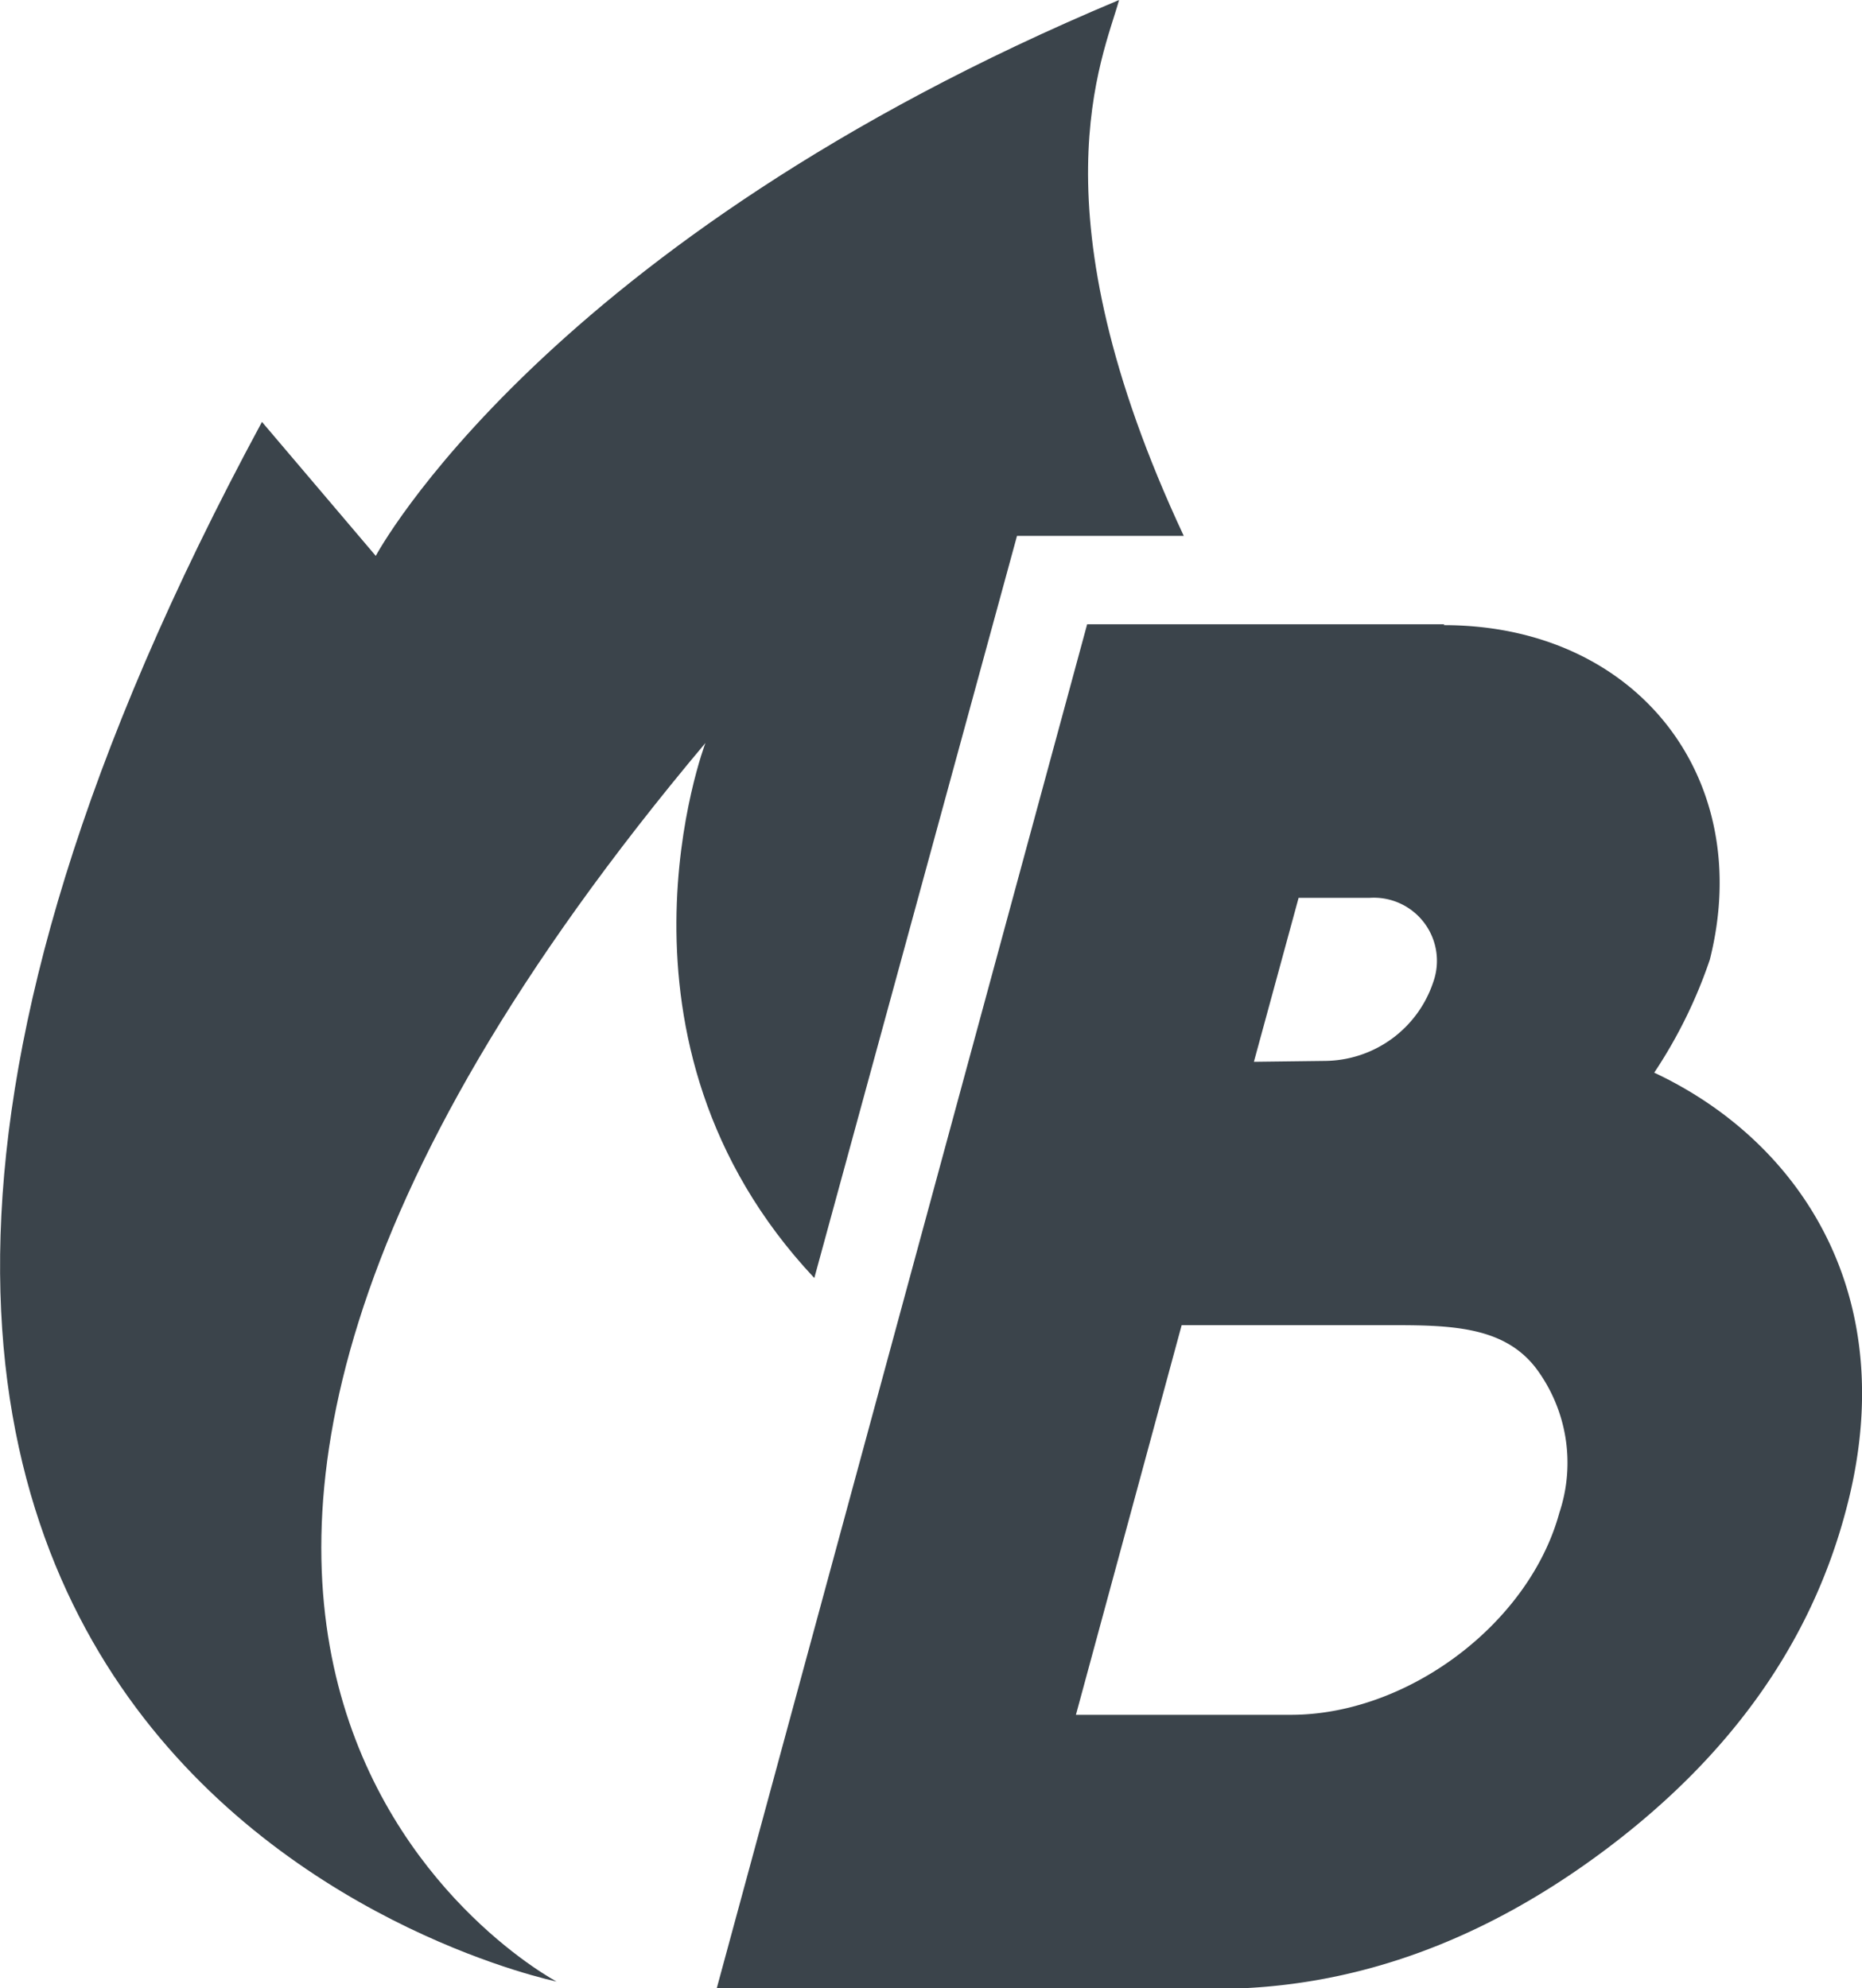
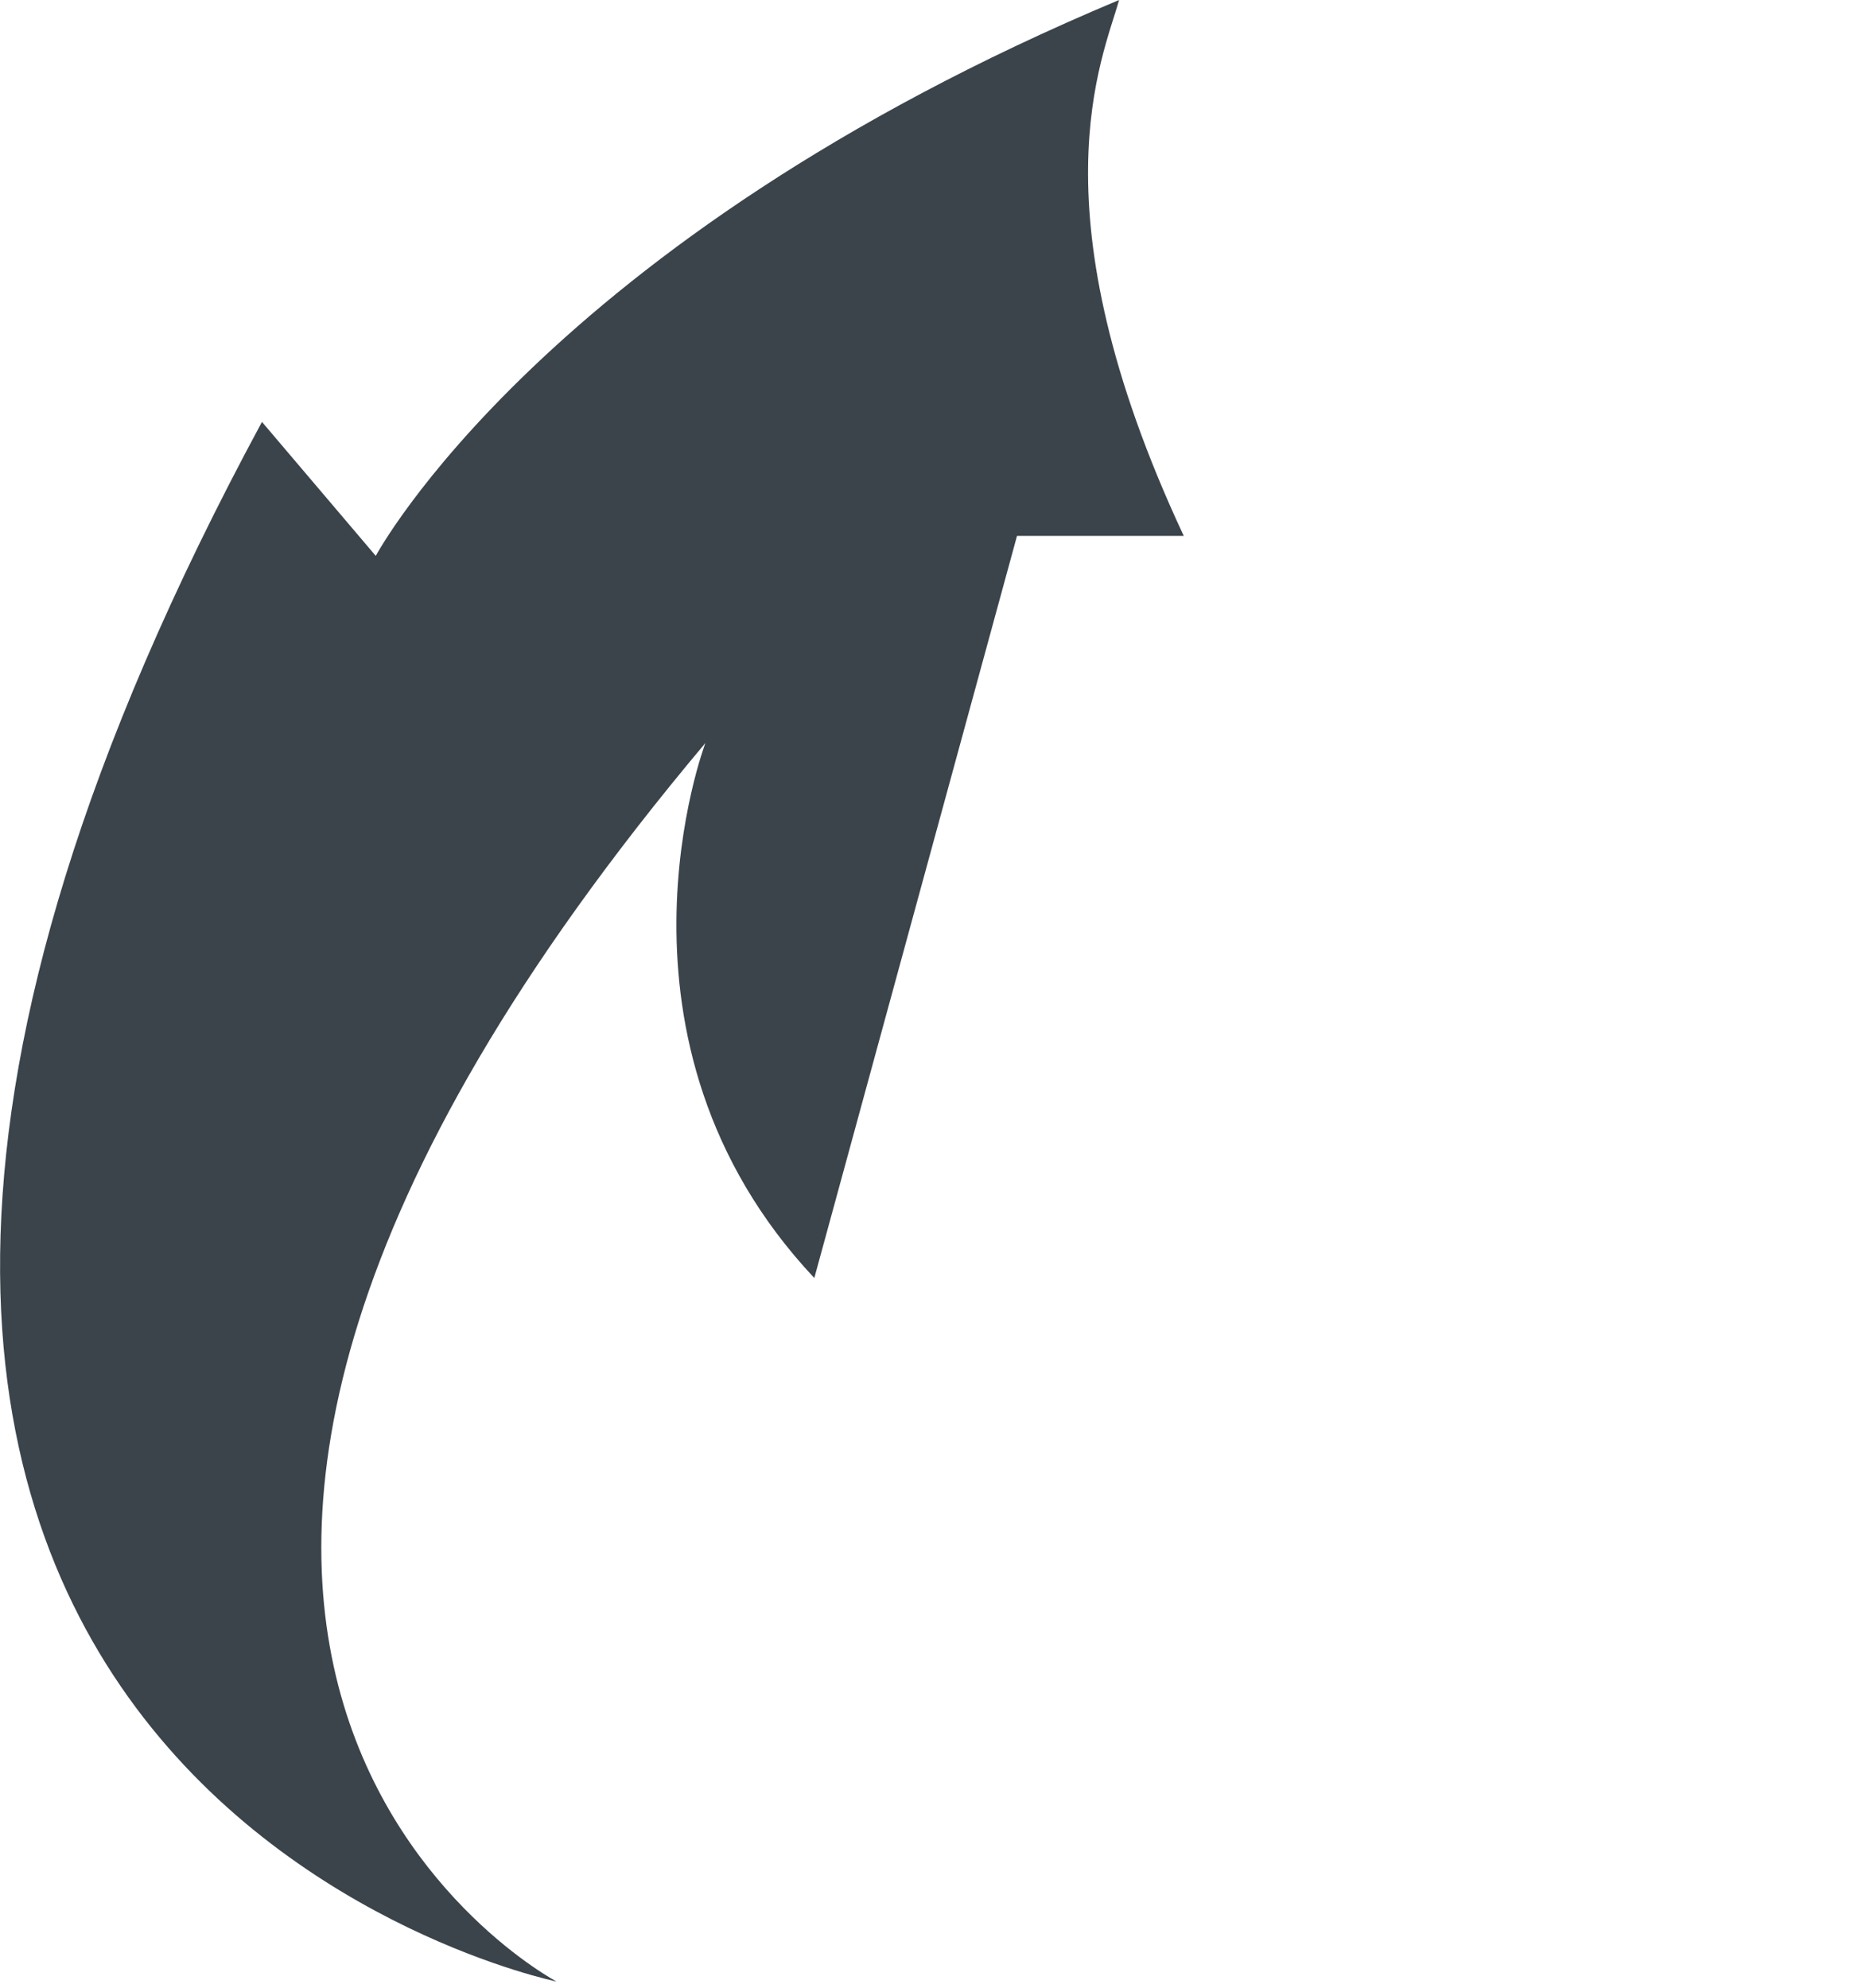
<svg xmlns="http://www.w3.org/2000/svg" viewBox="0 0 106.19 113.37">
  <defs>
    <style>.cls-1{fill:#3b444b;}</style>
  </defs>
  <title>Burning Park</title>
  <g id="Calque_2" data-name="Calque 2">
    <g id="Calque_1-2" data-name="Calque 1">
-       <path class="cls-1" d="M82.34,35.65c11,0,17.79,8.71,15.17,19.08a27.5,27.5,0,0,1-3.17,6.44c8.29,3.89,14.26,12.72,10.9,25.08q-3,11.19-13.6,19.17t-22.28,8l-28.48-.05L62,35.6l20.36,0Zm6.59,50.62A9,9,0,0,0,87.58,78c-1.77-2.28-4.62-2.43-8-2.43l-12.19,0L61.36,97.79l12.18,0C80.24,97.83,87.2,92.61,88.93,86.27ZM75.57,60.5A6.57,6.57,0,0,0,81.74,56a3.6,3.6,0,0,0-3.62-4.8H74.06l-2.55,9.35Z" />
-       <path class="cls-1" d="M31.74,113S-3.49,94.38,40.23,42.37c0,0-6.48,17,6.21,30.51L58,30.56h9.51C58.78,11.9,62.92,3.28,63.82,0,31,13.75,21.43,31.7,21.43,31.7l-6.49-7.64C-26.62,101,31.74,113,31.74,113Z" />
+       <path class="cls-1" d="M31.74,113S-3.49,94.38,40.23,42.37c0,0-6.48,17,6.21,30.51L58,30.56h9.51C58.78,11.9,62.92,3.28,63.82,0,31,13.75,21.43,31.7,21.43,31.7l-6.49-7.64C-26.62,101,31.74,113,31.74,113" />
    </g>
  </g>
</svg>